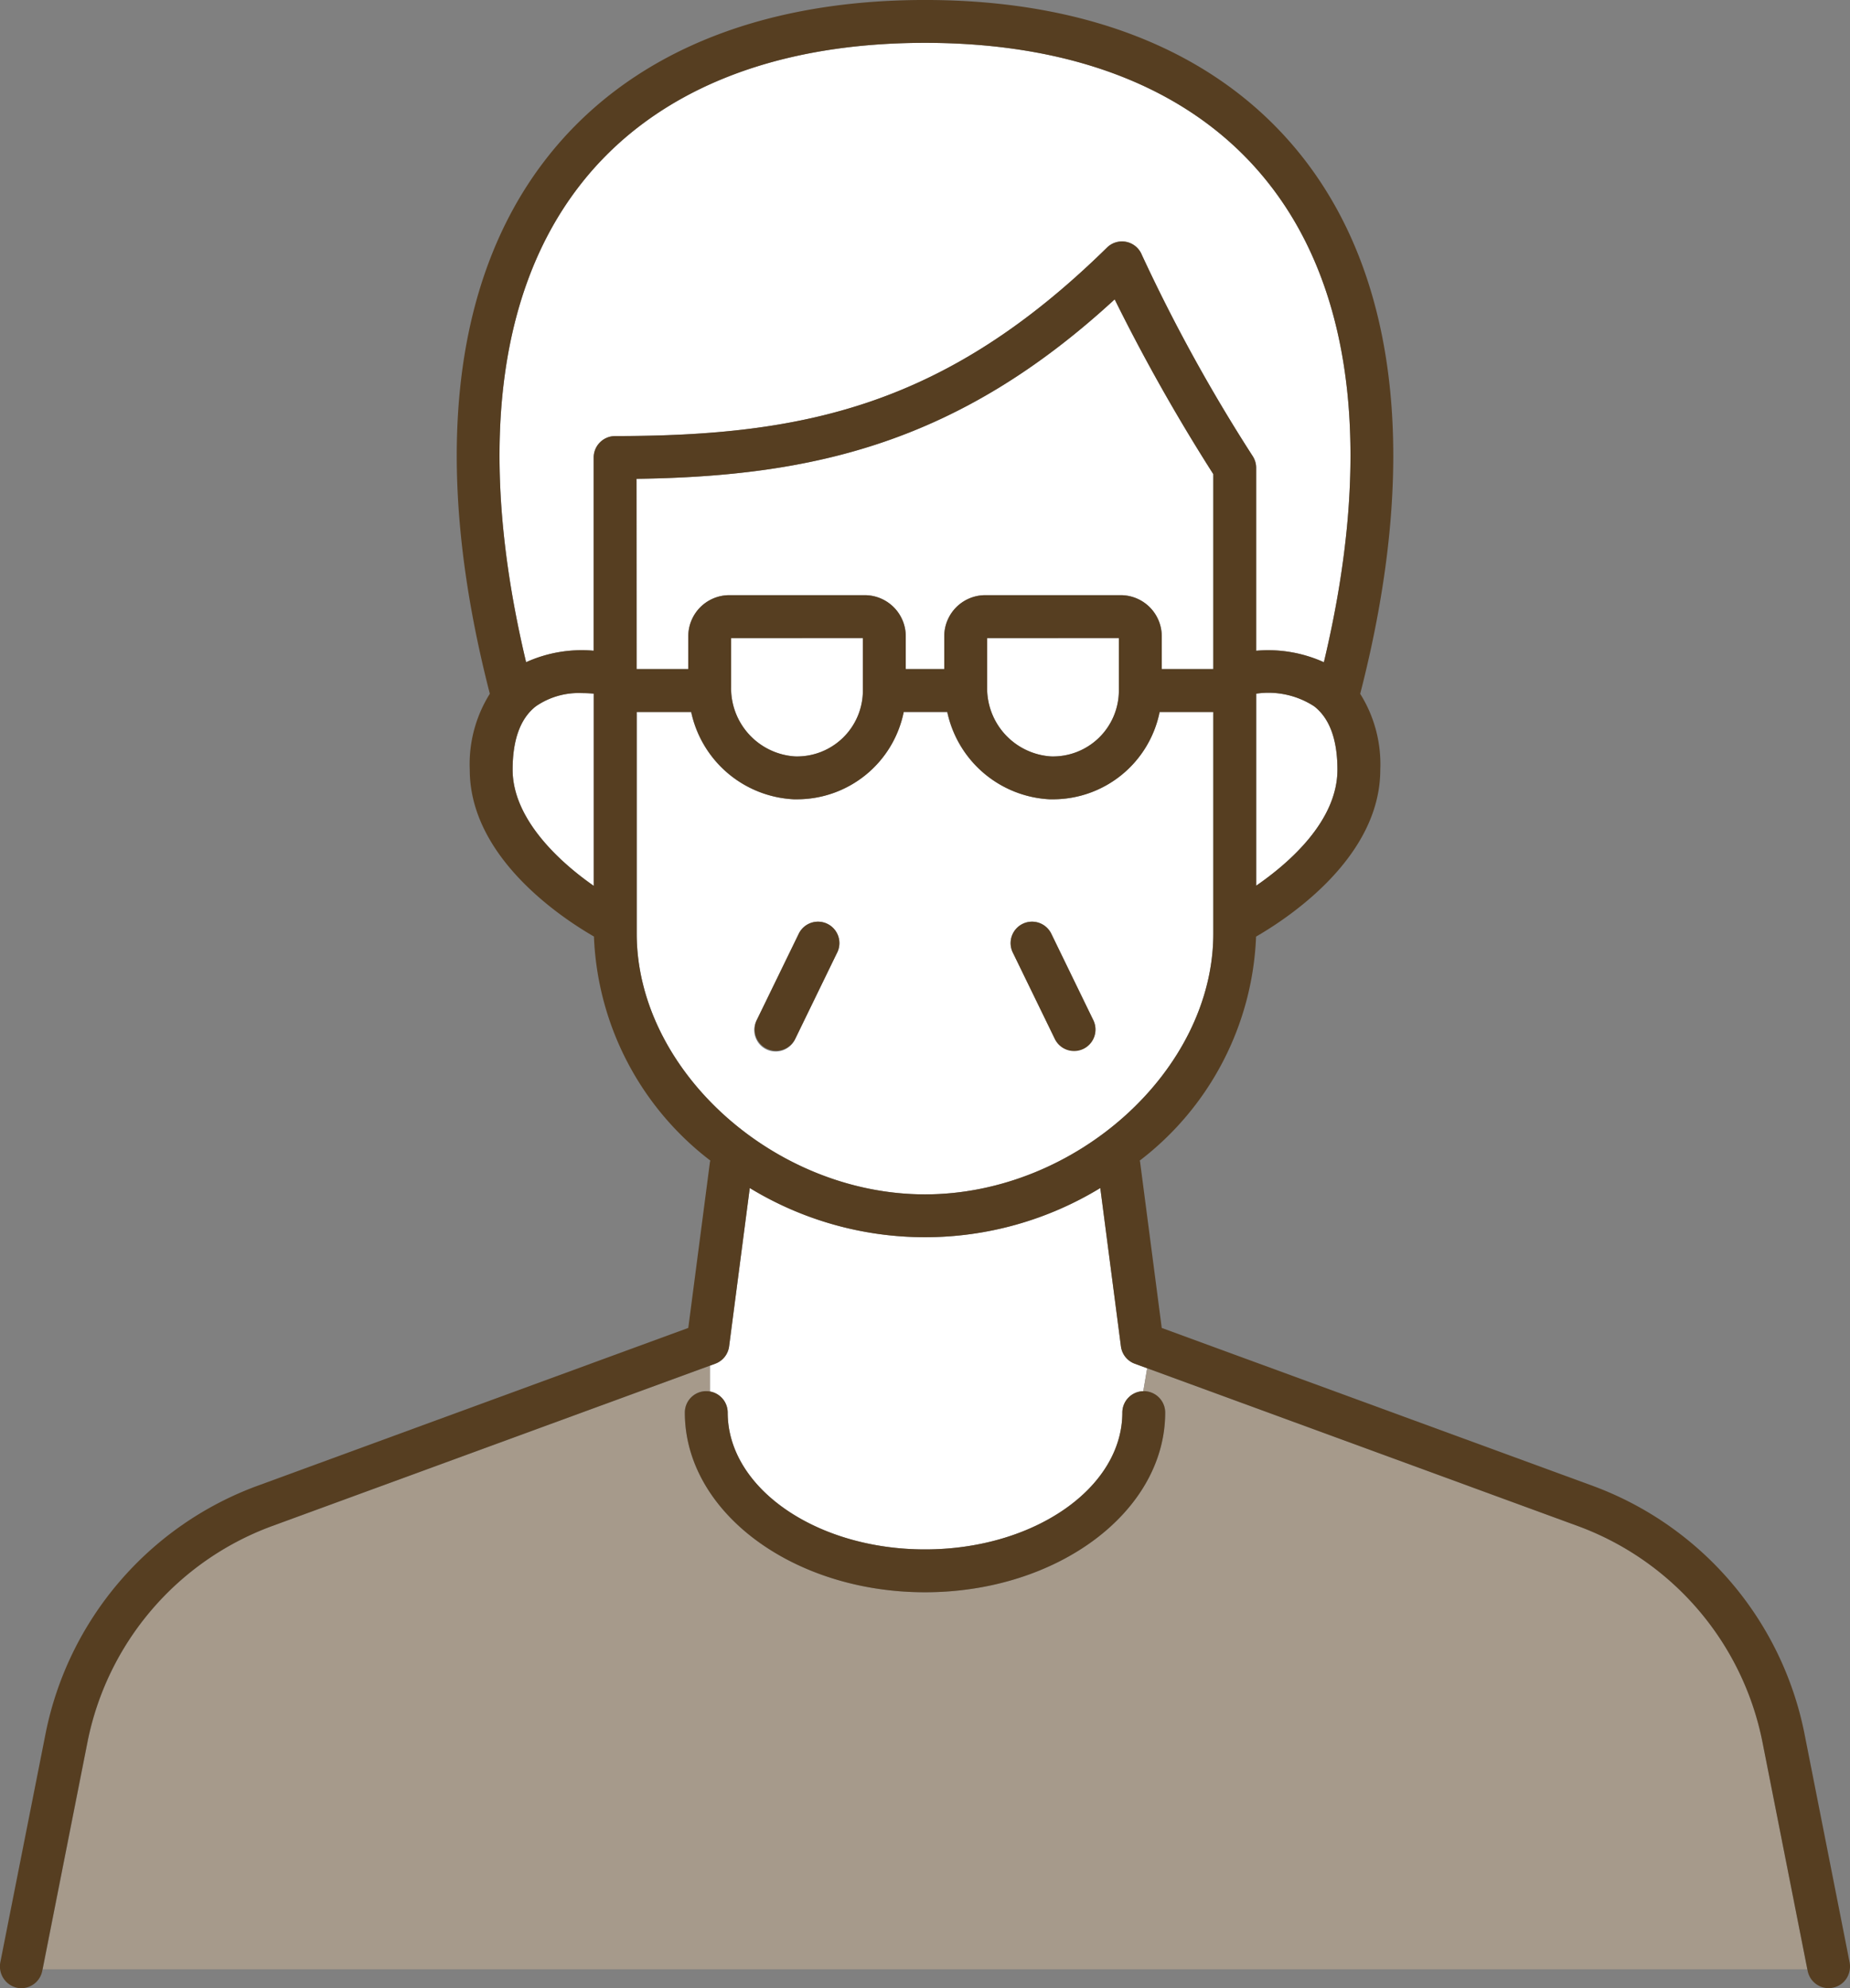
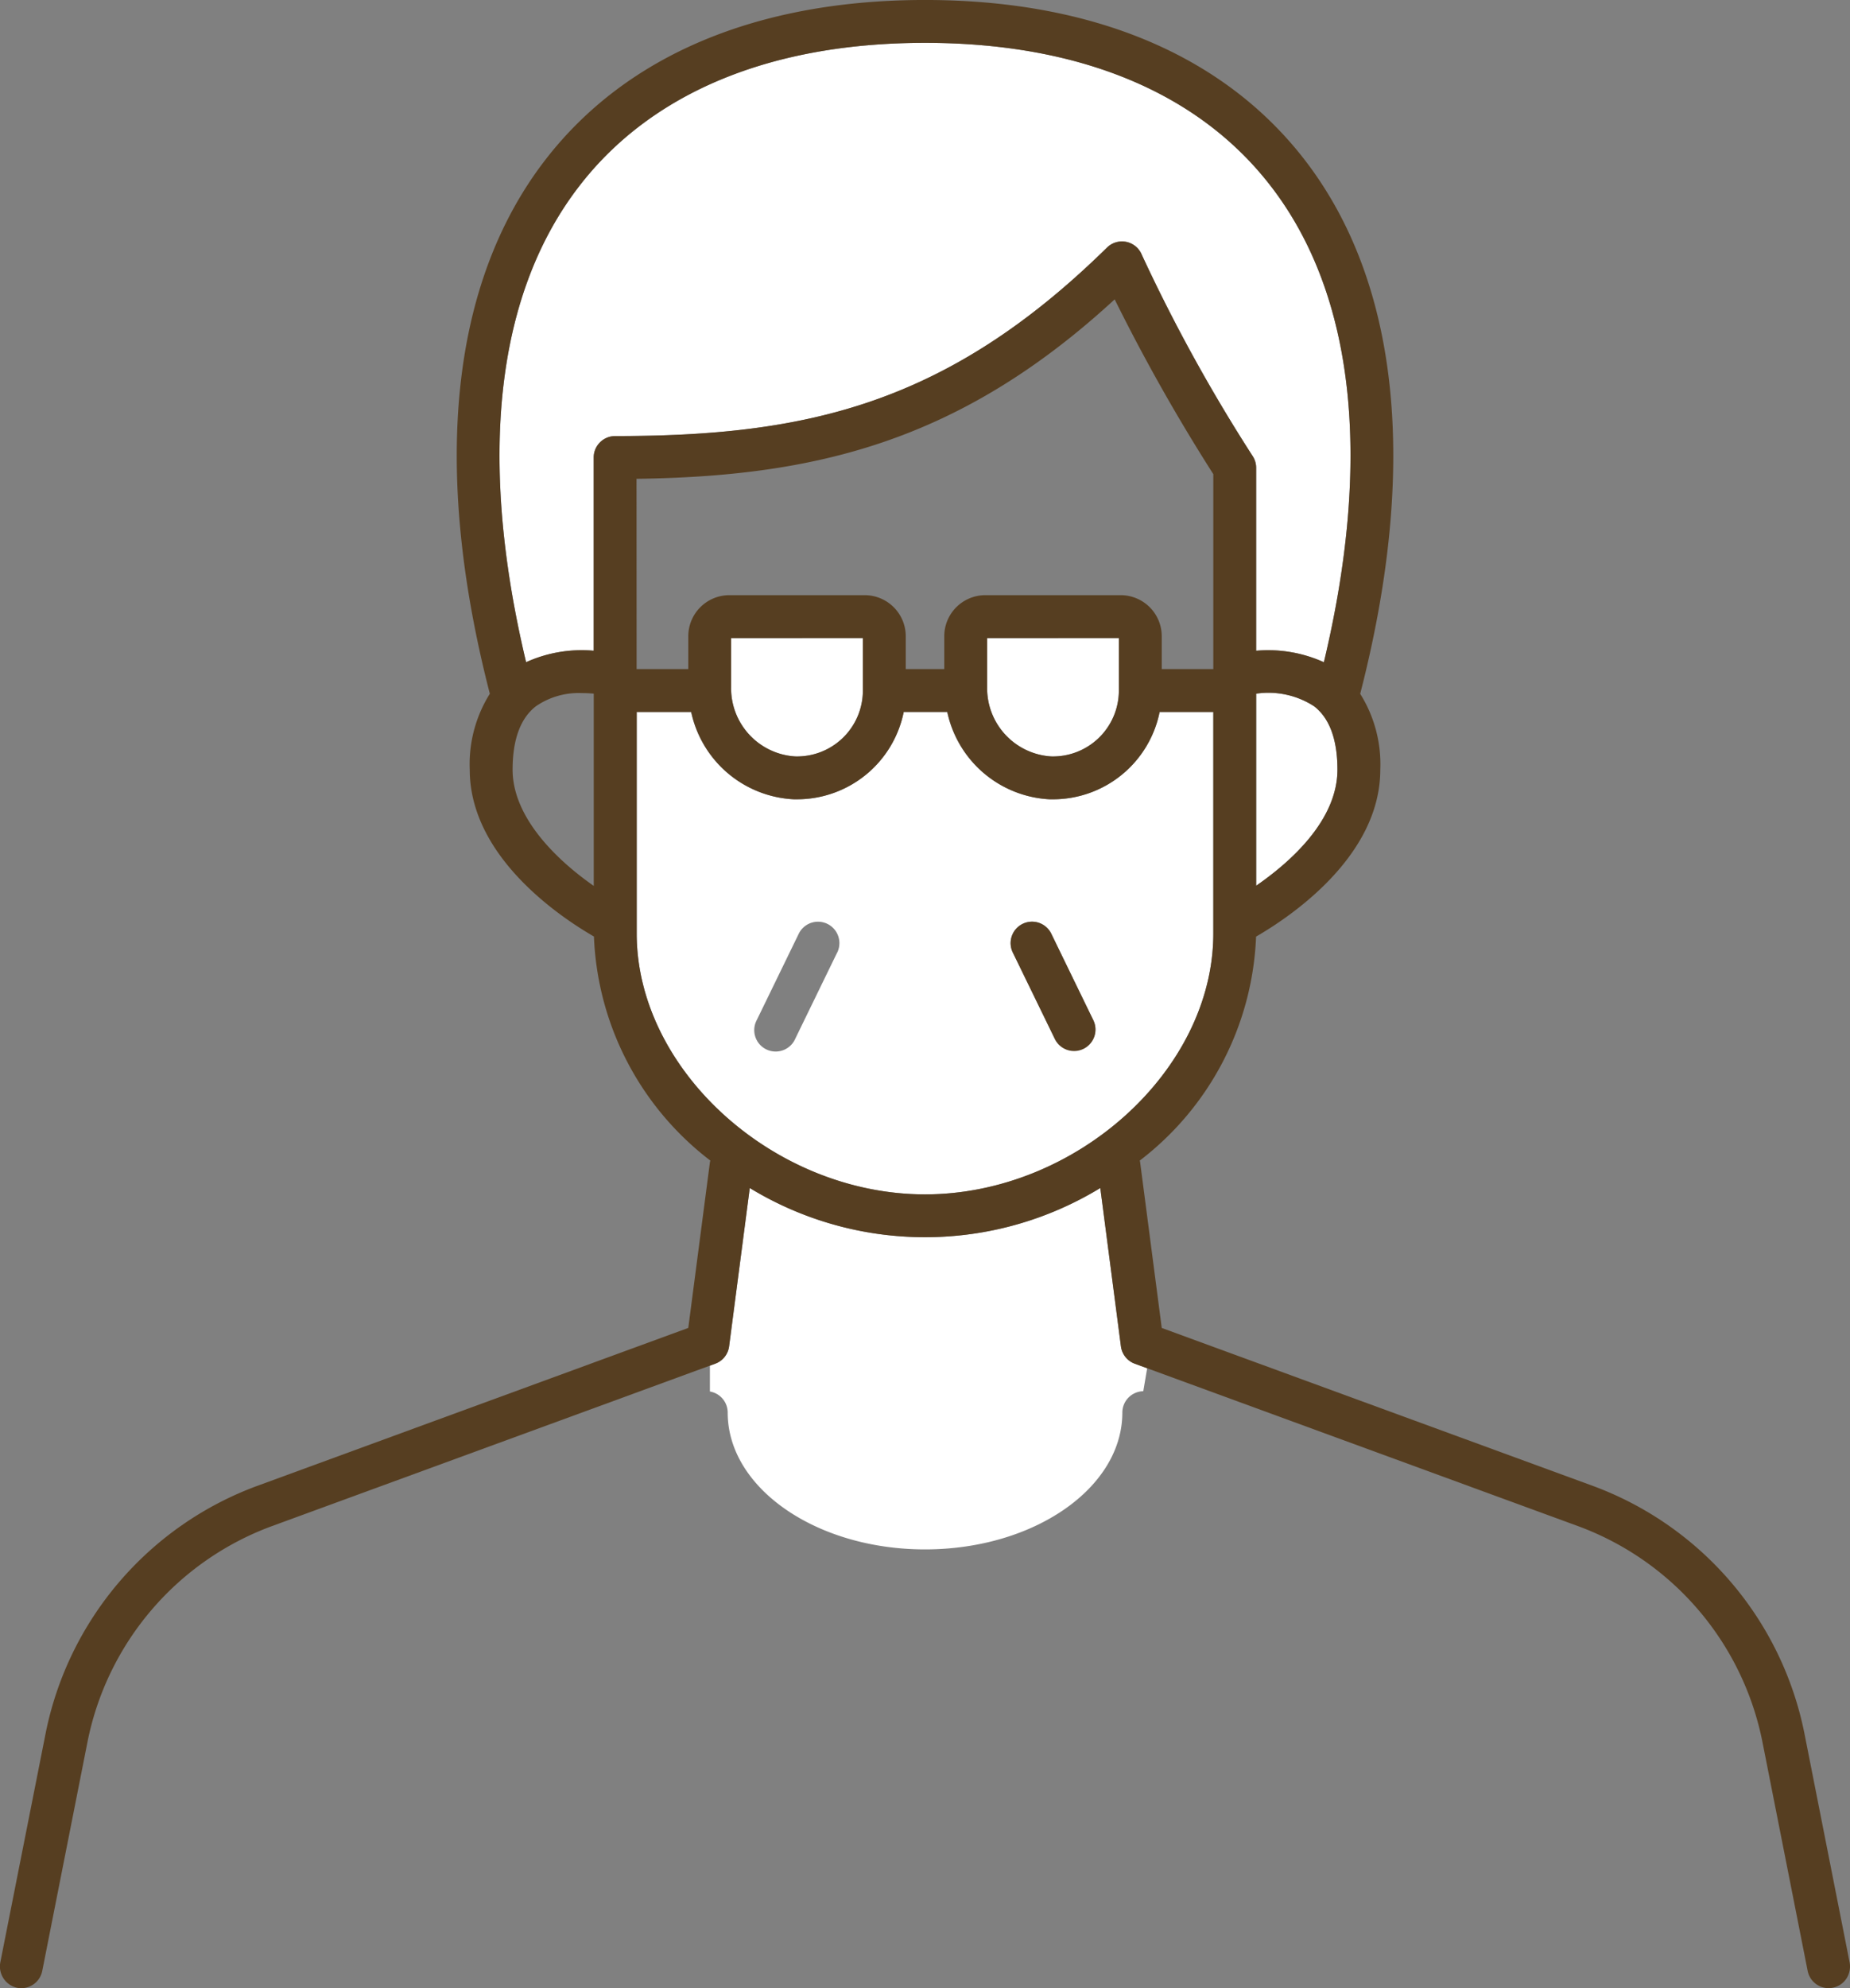
<svg xmlns="http://www.w3.org/2000/svg" width="109.999" height="118.149" viewBox="0 0 109.999 118.149">
  <rect x="0" y="0" width="109.999" height="118.149" fill="#808080" stroke="none" />
  <g id="アートワーク_81" data-name="アートワーク 81" transform="translate(55 59.074)">
    <g id="グループ_9584" data-name="グループ 9584" transform="translate(-55 -59.075)">
-       <path id="パス_22008" data-name="パス 22008" d="M34.6,41.189a4.472,4.472,0,0,0-2.737.785c-.917.712-1.382,1.979-1.382,3.766,0,2.88,2.695,5.421,4.83,6.906l0-11.424C35.091,41.2,34.852,41.189,34.6,41.189Z" transform="translate(0)" fill="#fff" />
      <path id="パス_22009" data-name="パス 22009" d="M62.489,44.952a3.918,3.918,0,0,0,4.038-3.915v-3.12H58.694v2.9A4.061,4.061,0,0,0,62.489,44.952Z" transform="translate(0)" fill="#fff" />
      <path id="パス_22010" data-name="パス 22010" d="M66.966,14.375a1.27,1.27,0,0,1,.922.765,98.852,98.852,0,0,0,6.6,11.976,1.279,1.279,0,0,1,.2.69V38.671a8.047,8.047,0,0,1,4.027.682C81.6,27.28,80.535,17.534,75.59,11.1,71.293,5.5,64.172,2.548,55,2.548S38.708,5.5,34.411,11.1c-4.945,6.436-6.01,16.182-3.127,28.255a8.023,8.023,0,0,1,4.019-.682l0-11.481a1.274,1.274,0,0,1,1.274-1.274c11.3,0,19.7-1.833,29.244-11.2A1.267,1.267,0,0,1,66.966,14.375Z" transform="translate(0)" fill="#fff" />
      <path id="パス_22011" data-name="パス 22011" d="M47.269,44.952a3.916,3.916,0,0,0,4.037-3.915v-3.12H43.473v2.9A4.061,4.061,0,0,0,47.269,44.952Z" transform="translate(0)" fill="#fff" />
-       <path id="パス_22012" data-name="パス 22012" d="M40.925,37.808a2.442,2.442,0,0,1,2.439-2.438h8.052a2.442,2.442,0,0,1,2.439,2.438v1.955h2.29V37.808a2.442,2.442,0,0,1,2.439-2.438h8.052a2.442,2.442,0,0,1,2.44,2.438v1.955h3.066V28.177a110.082,110.082,0,0,1-5.865-10.386C57.037,26.3,48.4,28.313,37.847,28.455l.005,11.308h3.073Z" transform="translate(0)" fill="#fff" />
      <path id="パス_22013" data-name="パス 22013" d="M78.139,41.974a4.989,4.989,0,0,0-3.448-.751V52.635c1.975-1.362,4.831-3.857,4.831-6.895C79.522,43.953,79.057,42.686,78.139,41.974Z" transform="translate(0)" fill="#fff" />
      <path id="パス_22014" data-name="パス 22014" d="M72.142,42.31H68.95A6.468,6.468,0,0,1,62.613,47.5c-.067,0-.134,0-.2,0a6.57,6.57,0,0,1-6.095-5.189H53.729A6.469,6.469,0,0,1,47.392,47.5l-.2,0a6.572,6.572,0,0,1-6.1-5.189H37.858V55.478c0,8.112,8.171,15.5,17.142,15.5s17.142-7.387,17.142-15.5ZM49.781,56.6l-2.492,5.121A1.273,1.273,0,1,1,45,60.612l2.492-5.121a1.273,1.273,0,1,1,2.29,1.114Zm14.633,5.709a1.272,1.272,0,0,1-1.7-.588L60.219,56.6a1.273,1.273,0,1,1,2.29-1.114L65,60.612A1.273,1.273,0,0,1,64.414,62.314Z" transform="translate(0)" fill="#fff" />
      <path id="パス_22015" data-name="パス 22015" d="M43.268,83.946c0,4.483,5.263,8.13,11.732,8.13s11.733-3.647,11.733-8.13a1.272,1.272,0,0,1,1.245-1.271l.231-1.363-.734-.27a1.27,1.27,0,0,1-.825-1.031L65.422,70.6a20.03,20.03,0,0,1-20.841,0l-1.229,9.41a1.273,1.273,0,0,1-.825,1.031l-.317.116v1.536A1.271,1.271,0,0,1,43.268,83.946Z" transform="translate(0)" fill="#fff" />
-       <path id="パス_22016" data-name="パス 22016" d="M104.786,103.486A17.255,17.255,0,0,0,93.854,90.7l-25.645-9.39-.231,1.363c.01,0,.019,0,.029,0a1.274,1.274,0,0,1,1.274,1.274c0,5.887-6.406,10.677-14.281,10.677s-14.28-4.79-14.28-10.677a1.255,1.255,0,0,1,1.49-1.252V81.158L16.147,90.7A17.257,17.257,0,0,0,5.215,103.486L2.539,117.028H107.462Z" transform="translate(0)" fill="#a69a8b" />
      <g id="グループ_9583" data-name="グループ 9583" transform="translate(0)">
-         <path id="パス_22017" data-name="パス 22017" d="M49.194,54.9a1.273,1.273,0,0,0-1.7.588L45,60.612a1.273,1.273,0,1,0,2.29,1.114L49.781,56.6A1.273,1.273,0,0,0,49.194,54.9Z" fill="#563e21" />
        <path id="パス_22018" data-name="パス 22018" d="M62.509,55.491a1.273,1.273,0,1,0-2.29,1.114l2.492,5.121A1.273,1.273,0,1,0,65,60.612Z" fill="#563e21" />
        <path id="パス_22019" data-name="パス 22019" d="M109.979,116.628l-2.694-13.636A19.82,19.82,0,0,0,94.73,88.31L69.076,78.916l-1.285-9.845c0-.036-.017-.069-.024-.1a17.627,17.627,0,0,0,6.918-13.312c1.963-1.132,7.385-4.725,7.385-9.916a7.876,7.876,0,0,0-1.194-4.512c3.461-13.434,2.343-24.383-3.265-31.683C72.812,3.3,64.994,0,55,0S37.188,3.3,32.39,9.545c-5.608,7.3-6.727,18.249-3.265,31.683a7.876,7.876,0,0,0-1.194,4.512c0,5.19,5.42,8.783,7.384,9.915a17.623,17.623,0,0,0,6.92,13.314c-.007.034-.019.066-.024.1l-1.286,9.845L15.271,88.31A19.818,19.818,0,0,0,2.716,102.992l-2.7,13.635a1.3,1.3,0,0,0,1,1.5,1.245,1.245,0,0,0,.249.025,1.274,1.274,0,0,0,1.247-1.027l.019-.094,2.677-13.542A17.255,17.255,0,0,1,16.147,90.7l26.38-9.66a1.272,1.272,0,0,0,.825-1.031L44.58,70.6a20.035,20.035,0,0,0,20.842,0l1.227,9.411a1.272,1.272,0,0,0,.825,1.031l26.38,9.66a17.257,17.257,0,0,1,10.932,12.784l2.676,13.542.019.093a1.273,1.273,0,0,0,1.247,1.028,1.245,1.245,0,0,0,.249-.025,1.267,1.267,0,0,0,1.011-1.1A1.253,1.253,0,0,0,109.979,116.628ZM74.691,52.635V41.223a4.989,4.989,0,0,1,3.448.751c.918.712,1.383,1.979,1.383,3.766C79.522,48.778,76.666,51.273,74.691,52.635ZM30.479,45.74c0-1.787.465-3.054,1.382-3.766a4.472,4.472,0,0,1,2.737-.785c.254,0,.493.013.706.033l0,11.424C33.174,51.161,30.479,48.62,30.479,45.74Zm5.193-19.451a1.274,1.274,0,0,0-.373.9l0,11.481a8.023,8.023,0,0,0-4.019.682C28.4,27.28,29.466,17.534,34.411,11.1,38.708,5.5,45.828,2.548,55,2.548S71.293,5.5,75.59,11.1c4.945,6.436,6.01,16.182,3.127,28.255a8.047,8.047,0,0,0-4.027-.682V27.806a1.279,1.279,0,0,0-.2-.69,98.852,98.852,0,0,1-6.6-11.976,1.273,1.273,0,0,0-2.071-.426c-9.542,9.369-17.948,11.2-29.244,11.2A1.274,1.274,0,0,0,35.672,26.289Zm2.175,2.166c10.558-.142,19.19-2.156,28.43-10.664a110.082,110.082,0,0,0,5.865,10.386V39.763H69.076V37.808a2.442,2.442,0,0,0-2.44-2.438H58.584a2.442,2.442,0,0,0-2.439,2.438v1.955h-2.29V37.808a2.442,2.442,0,0,0-2.439-2.438H43.364a2.442,2.442,0,0,0-2.439,2.438v1.955H37.852Zm28.68,9.462v3.12a3.918,3.918,0,0,1-4.038,3.915,4.061,4.061,0,0,1-3.795-4.132v-2.9Zm-15.221,0v3.12a3.916,3.916,0,0,1-4.037,3.915,4.061,4.061,0,0,1-3.8-4.132v-2.9ZM55,70.977c-8.971,0-17.142-7.387-17.142-15.5V42.31H41.1a6.572,6.572,0,0,0,6.1,5.189l.2,0a6.469,6.469,0,0,0,6.337-5.192h2.589A6.57,6.57,0,0,0,62.413,47.5c.066,0,.133,0,.2,0A6.468,6.468,0,0,0,68.95,42.31h3.192V55.478C72.142,63.59,63.972,70.977,55,70.977Z" fill="#563e21" />
-         <path id="パス_22020" data-name="パス 22020" d="M68.007,82.672a1.274,1.274,0,0,0-1.274,1.274c0,4.483-5.263,8.13-11.733,8.13s-11.732-3.647-11.732-8.13a1.274,1.274,0,1,0-2.548,0c0,5.887,6.406,10.677,14.28,10.677s14.281-4.79,14.281-10.677A1.274,1.274,0,0,0,68.007,82.672Z" fill="#563e21" />
      </g>
    </g>
  </g>
</svg>